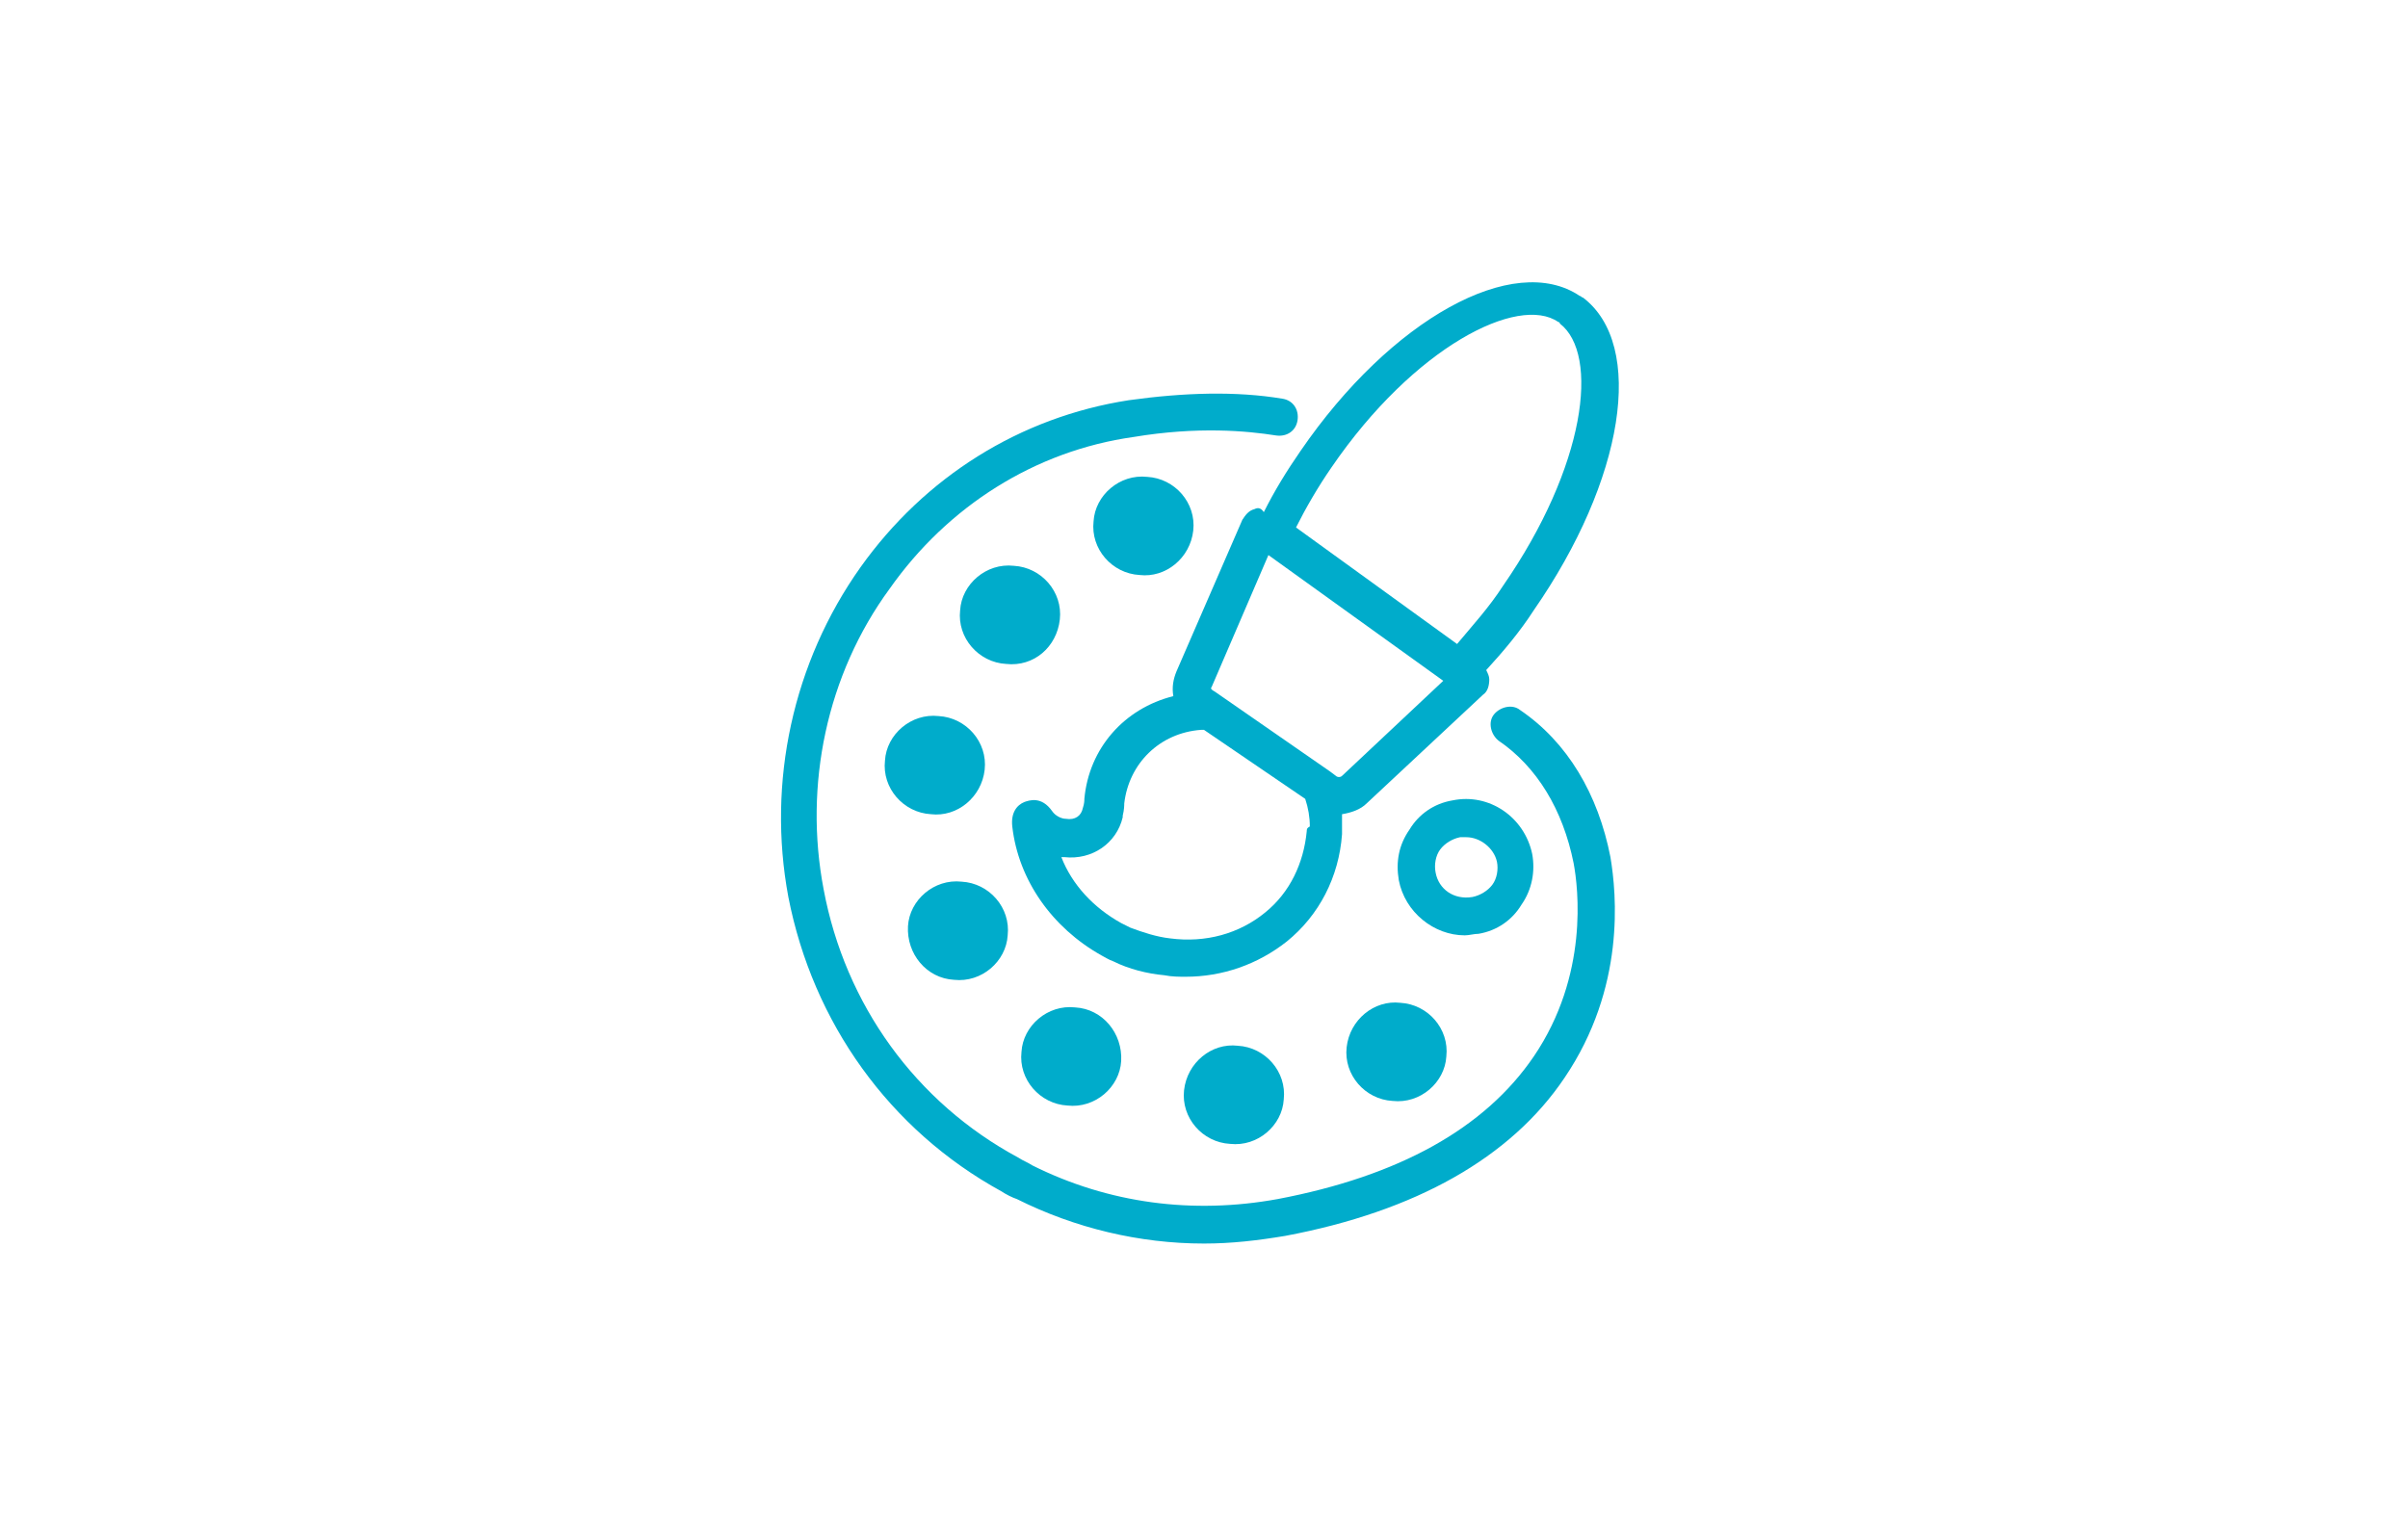
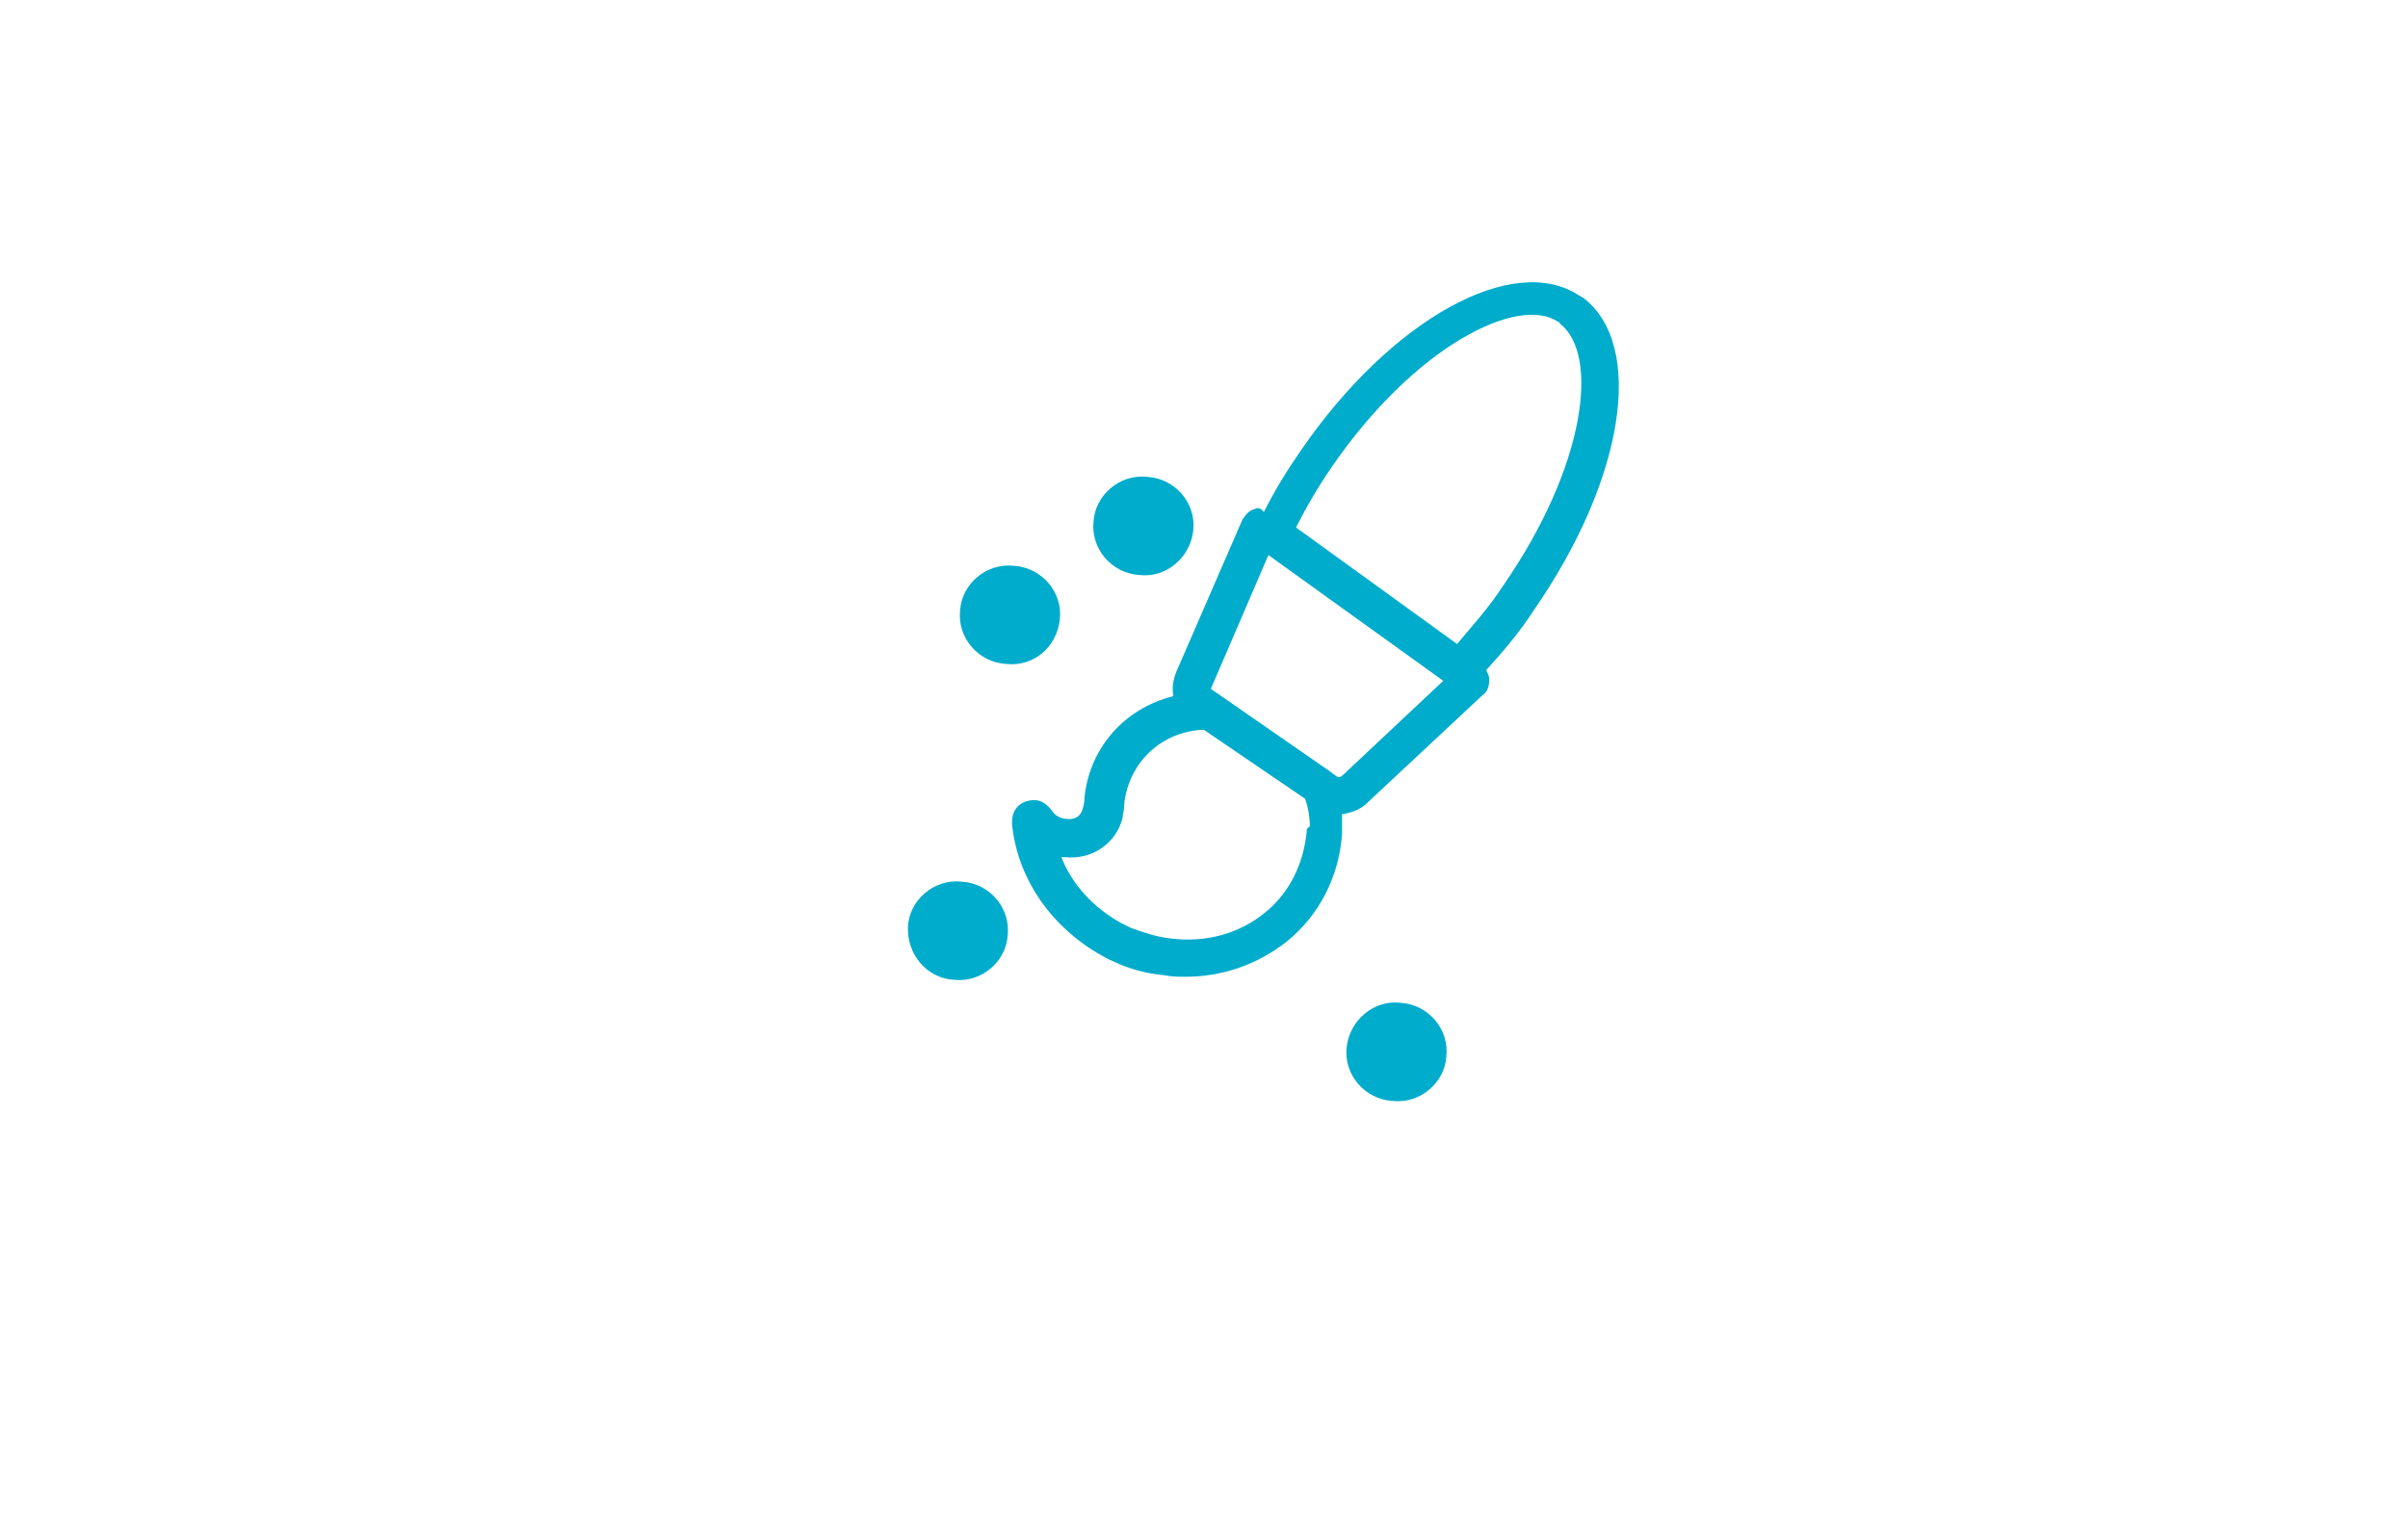
<svg xmlns="http://www.w3.org/2000/svg" version="1.1" id="Layer_1" x="0px" y="0px" viewBox="0 0 157 100" style="enable-background:new 0 0 157 100;" xml:space="preserve">
  <style type="text/css">
	.st0{fill:#00ACCB;}
	.st1{fill:#757575;}
	.st2{clip-path:url(#SVGID_2_);}
	.st3{clip-path:url(#SVGID_4_);}
	.st4{clip-path:url(#SVGID_6_);}
	.st5{opacity:0.11;fill:#FFFFFF;enable-background:new    ;}
	.st6{filter:url(#Adobe_OpacityMaskFilter);}
	.st7{fill:#FFFFFF;}
	.st8{mask:url(#mask-2_2_);fill:#00ACCB;}
	.st9{filter:url(#Adobe_OpacityMaskFilter_1_);}
	.st10{mask:url(#mask-4_2_);fill:#00ACCB;}
	.st11{clip-path:url(#SVGID_8_);}
	.st12{clip-path:url(#SVGID_10_);}
</style>
  <g>
-     <path class="st0" d="M96.4,60.9L96.4,60.9c1.2-0.2,2.2-0.9,2.8-1.9c0.7-1,0.9-2.2,0.7-3.3c-0.5-2.4-2.8-4-5.2-3.5   c-1.2,0.2-2.2,0.9-2.8,1.9c-0.7,1-0.9,2.1-0.7,3.3c0.4,2.1,2.3,3.6,4.3,3.6C95.8,61,96.1,60.9,96.4,60.9z M93.6,56.9   c-0.1-0.5,0-1.1,0.3-1.5c0.3-0.4,0.8-0.7,1.3-0.8c0.1,0,0.3,0,0.4,0c0.9,0,1.8,0.7,2,1.6c0.1,0.5,0,1.1-0.3,1.5   c-0.3,0.4-0.8,0.7-1.3,0.8C94.8,58.7,93.8,58,93.6,56.9z" />
-     <path class="st0" d="M99.1,46.3c-0.5-0.4-1.3-0.2-1.7,0.3c-0.4,0.5-0.2,1.3,0.3,1.7c2.5,1.7,4.2,4.5,4.9,8c0.3,1.6,1,7.3-2.6,12.6   c-3.2,4.7-8.8,7.8-16.7,9.3c-5.5,1-11,0.3-16-2.2c-0.3-0.2-0.6-0.3-0.9-0.5c-6.7-3.6-11.3-10-12.7-17.5c-1.3-6.8,0.2-14,4.3-19.6   c3.8-5.4,9.5-9,15.9-9.9c4.2-0.7,7.4-0.4,9.3-0.1c0.7,0.1,1.3-0.3,1.4-1c0.1-0.7-0.3-1.3-1-1.4c-3-0.5-6.4-0.4-10,0.1   c-7.1,1.1-13.3,5-17.5,10.9c-4.4,6.2-6.1,14-4.7,21.5c1.6,8.2,6.6,15.2,13.9,19.2c0.3,0.2,0.7,0.4,1,0.5c3.8,1.9,8,2.9,12.2,2.9   c1.8,0,3.5-0.2,5.3-0.5c8.5-1.6,14.7-5.1,18.2-10.3c4-5.9,3.4-12,3-14.4C104.2,51.8,102.2,48.4,99.1,46.3z" />
    <path class="st0" d="M69.1,40.4c0.2-1.8-1.2-3.4-3-3.5c-1.8-0.2-3.4,1.2-3.5,2.9c-0.2,1.8,1.2,3.4,3,3.5   C67.4,43.5,68.9,42.2,69.1,40.4z" />
    <path class="st0" d="M77.8,34.6c0.2-1.8-1.2-3.4-3-3.5c-1.8-0.2-3.4,1.2-3.5,2.9c-0.2,1.8,1.2,3.4,3,3.5   C76,37.7,77.6,36.4,77.8,34.6z" />
-     <path class="st0" d="M64.2,50.2c0.2-1.8-1.2-3.4-3-3.5c-1.8-0.2-3.4,1.2-3.5,2.9c-0.2,1.8,1.2,3.4,3,3.5C62.4,53.3,64,52,64.2,50.2   z" />
    <path class="st0" d="M62.2,63.9c1.8,0.2,3.4-1.2,3.5-2.9c0.2-1.8-1.2-3.4-3-3.5c-1.8-0.2-3.4,1.2-3.5,2.9   C59.1,62.2,60.4,63.8,62.2,63.9z" />
-     <path class="st0" d="M70.1,65.7c-1.8-0.2-3.4,1.2-3.5,2.9c-0.2,1.8,1.2,3.4,3,3.5c1.8,0.2,3.4-1.2,3.5-2.9   C73.2,67.4,71.9,65.8,70.1,65.7z" />
-     <path class="st0" d="M77.2,71.1c-0.2,1.8,1.2,3.4,3,3.5c1.8,0.2,3.4-1.2,3.5-2.9c0.2-1.8-1.2-3.4-3-3.5C79,68,77.4,69.3,77.2,71.1z   " />
    <path class="st0" d="M87.8,68.3c-0.2,1.8,1.2,3.4,3,3.5c1.8,0.2,3.4-1.2,3.5-2.9c0.2-1.8-1.2-3.4-3-3.5   C89.6,65.2,88,66.5,87.8,68.3z" />
    <path class="st0" d="M81.8,33.2c-0.4,0.1-0.6,0.4-0.8,0.7l-4.3,9.9c-0.2,0.5-0.3,1-0.2,1.6c-3.2,0.8-5.5,3.4-5.8,6.7   c0,0.1,0,0.3-0.1,0.6c-0.1,0.5-0.5,0.8-1.1,0.7c-0.3,0-0.7-0.2-0.9-0.5c-0.7-1-1.5-0.7-1.8-0.6c-0.5,0.2-0.9,0.7-0.8,1.6   c0.4,3.5,2.6,6.6,5.8,8.4c0.2,0.1,0.5,0.3,0.8,0.4c1,0.5,2.2,0.8,3.3,0.9c0.5,0.1,1,0.1,1.4,0.1c2.4,0,4.7-0.8,6.6-2.3   c2.1-1.7,3.4-4.2,3.6-7c0-0.1,0-0.3,0-0.4c0-0.3,0-0.6,0-0.9c0.6-0.1,1.2-0.3,1.6-0.7l7.6-7.1c0.3-0.2,0.4-0.6,0.4-1   c0-0.2-0.1-0.4-0.2-0.6c1.1-1.2,2.2-2.5,3.1-3.9c5.9-8.5,7.3-17.3,3.2-20.4c-0.1,0-0.1-0.1-0.2-0.1c-4.3-2.9-12.3,1.5-18.2,10.1   c-0.9,1.3-1.7,2.6-2.4,4C82.2,33.1,82,33.1,81.8,33.2z M85.2,54.2c-0.2,2.1-1.1,4-2.7,5.3c-1.7,1.4-3.9,2-6.2,1.7   c-0.9-0.1-1.8-0.4-2.6-0.7c-0.2-0.1-0.4-0.2-0.6-0.3c-1.8-1-3.2-2.5-3.9-4.3c0,0,0.1,0,0.2,0c1.8,0.2,3.4-0.9,3.8-2.6   c0,0,0,0,0-0.1c0.1-0.4,0.1-0.7,0.1-0.8c0.3-2.6,2.3-4.6,5-4.8c0.1,0,0.1,0,0.2,0l6.6,4.5c0.2,0.6,0.3,1.2,0.3,1.8   C85.2,54,85.2,54.1,85.2,54.2z M87.5,50.6C87.4,50.6,87.4,50.6,87.5,50.6c-0.1,0.1-0.3,0.1-0.4,0l-0.4-0.3c0,0,0,0,0,0l-7.5-5.2   C79,45,78.9,44.9,79,44.8c0,0,0,0,0,0l3.7-8.6l11.4,8.2L87.5,50.6z M86.8,30.5c5.4-7.9,12.2-11.3,14.8-9.5c0,0,0.1,0,0.1,0.1   c2.6,2,1.7,9.3-3.7,17.1c-0.9,1.4-2,2.6-3,3.8c0,0,0,0,0,0l-10.5-7.6C85.1,33.2,85.9,31.8,86.8,30.5z" />
  </g>
</svg>